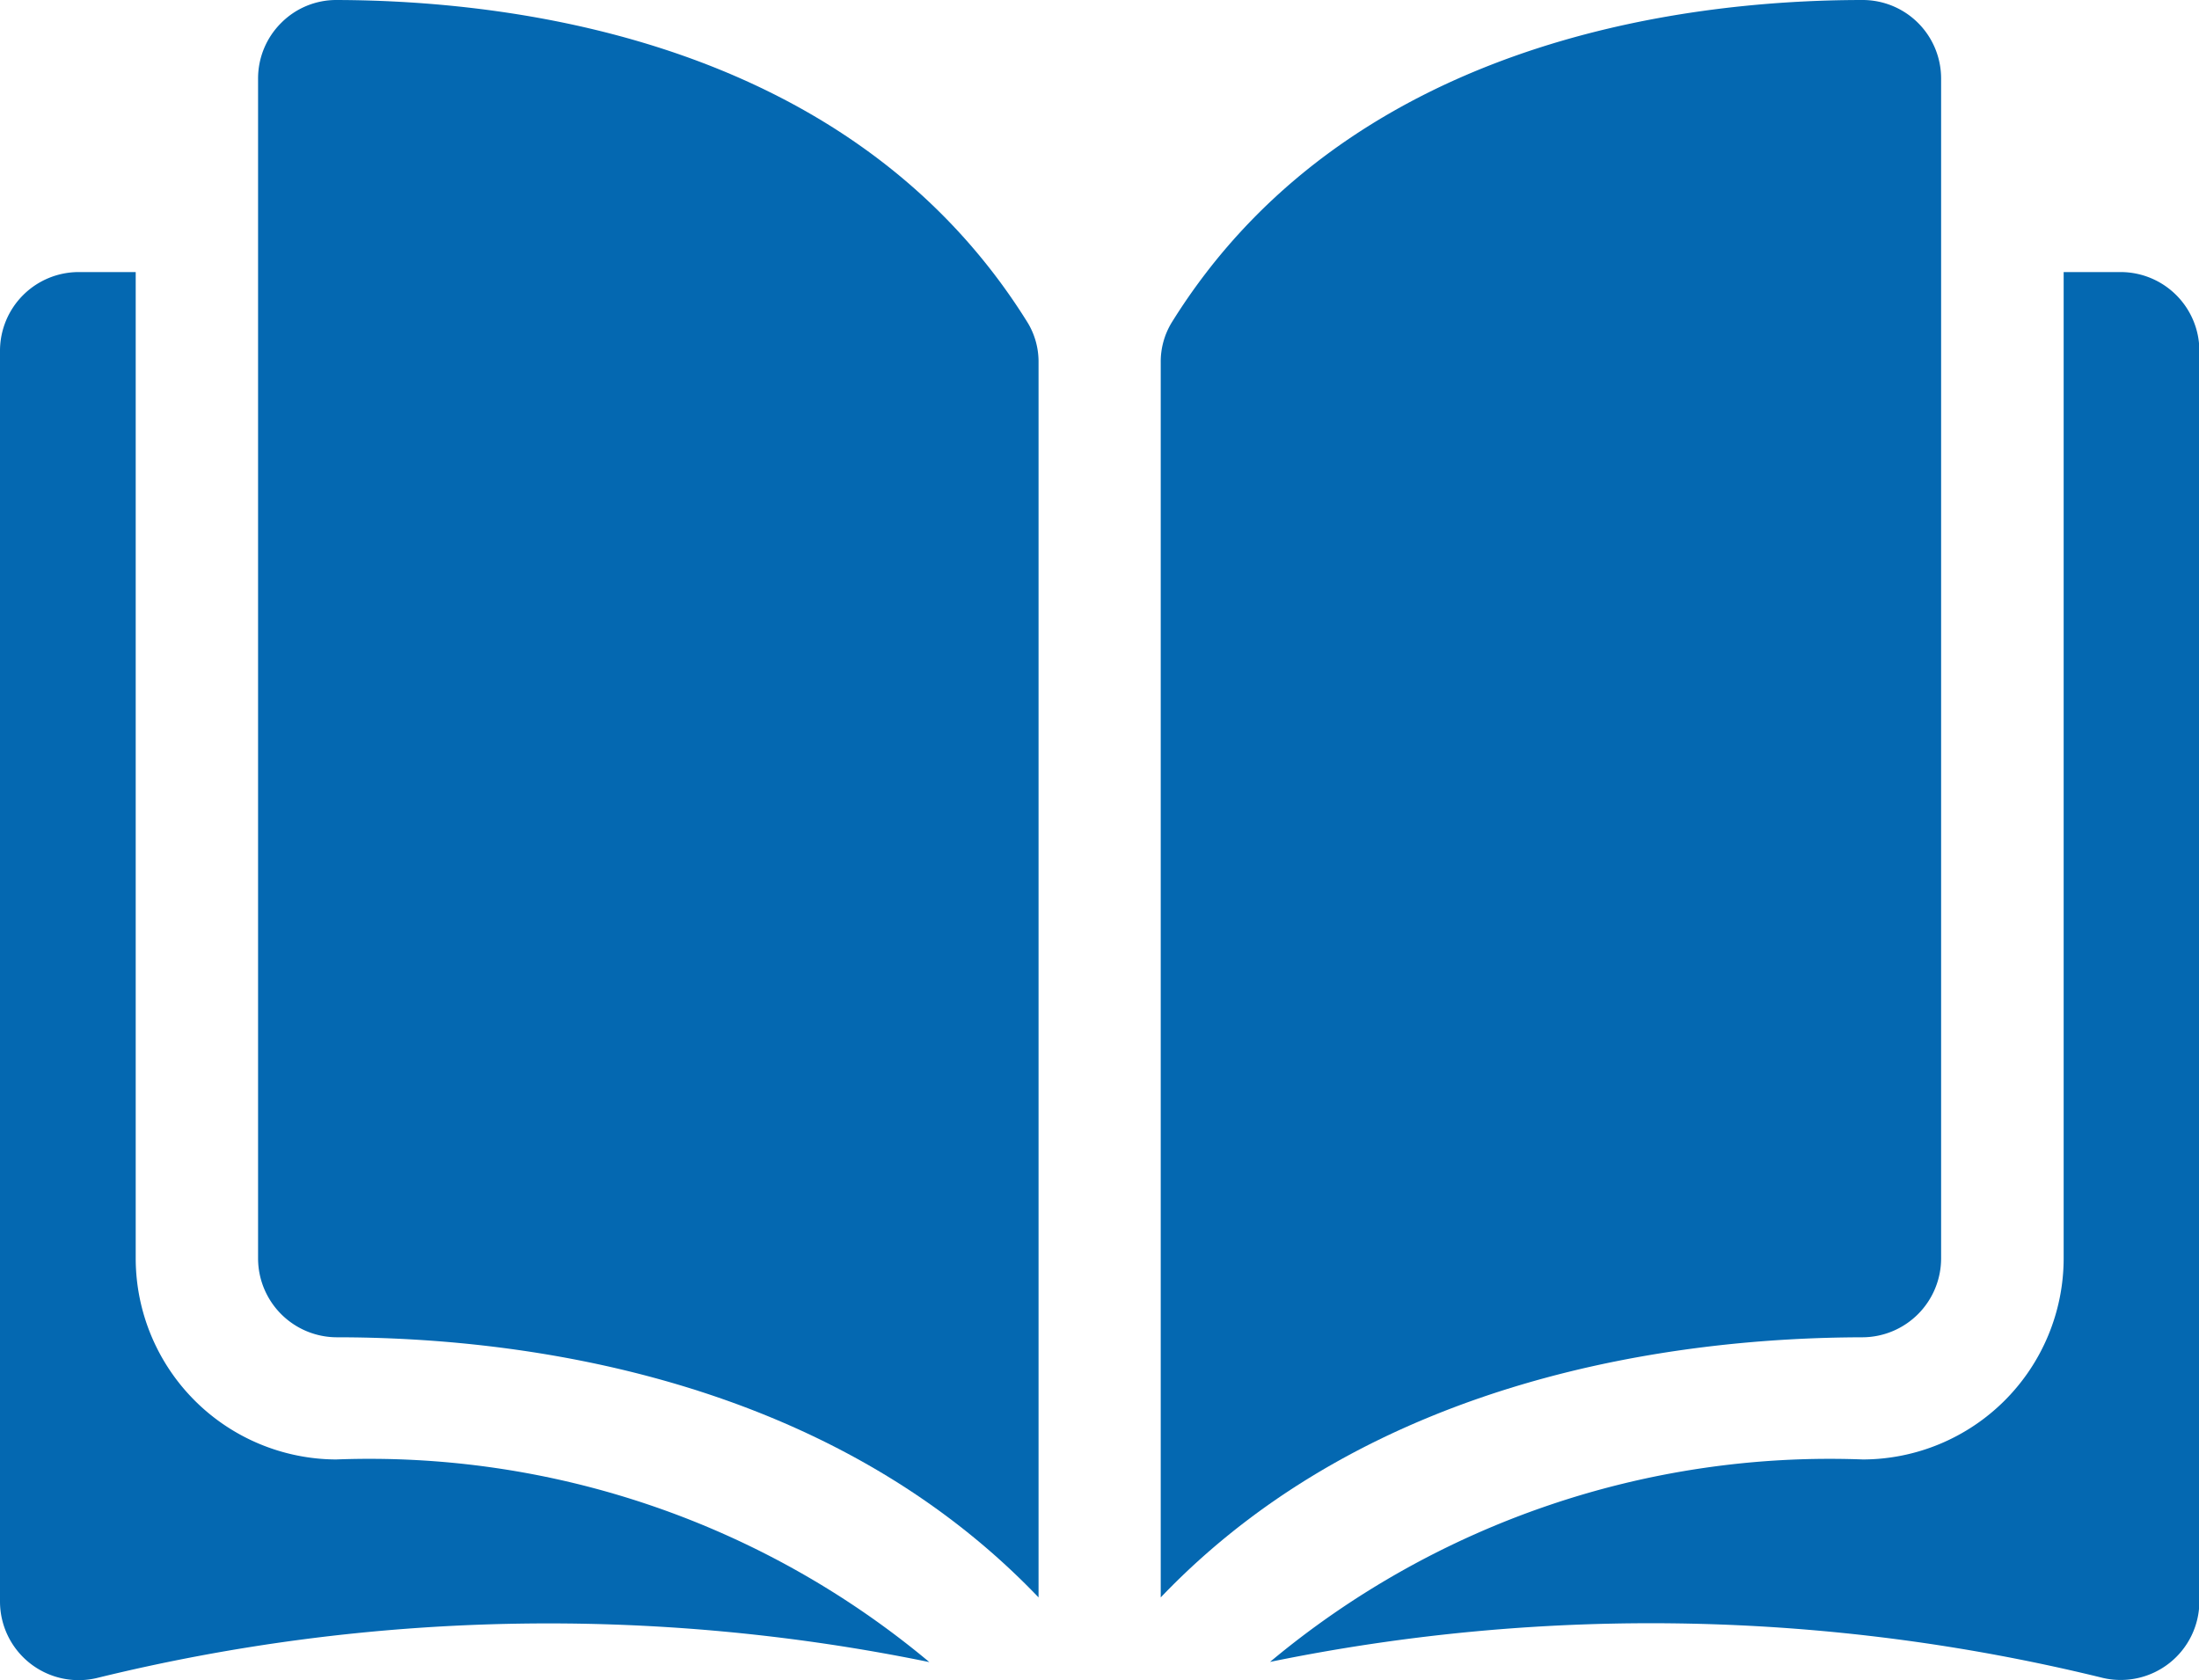
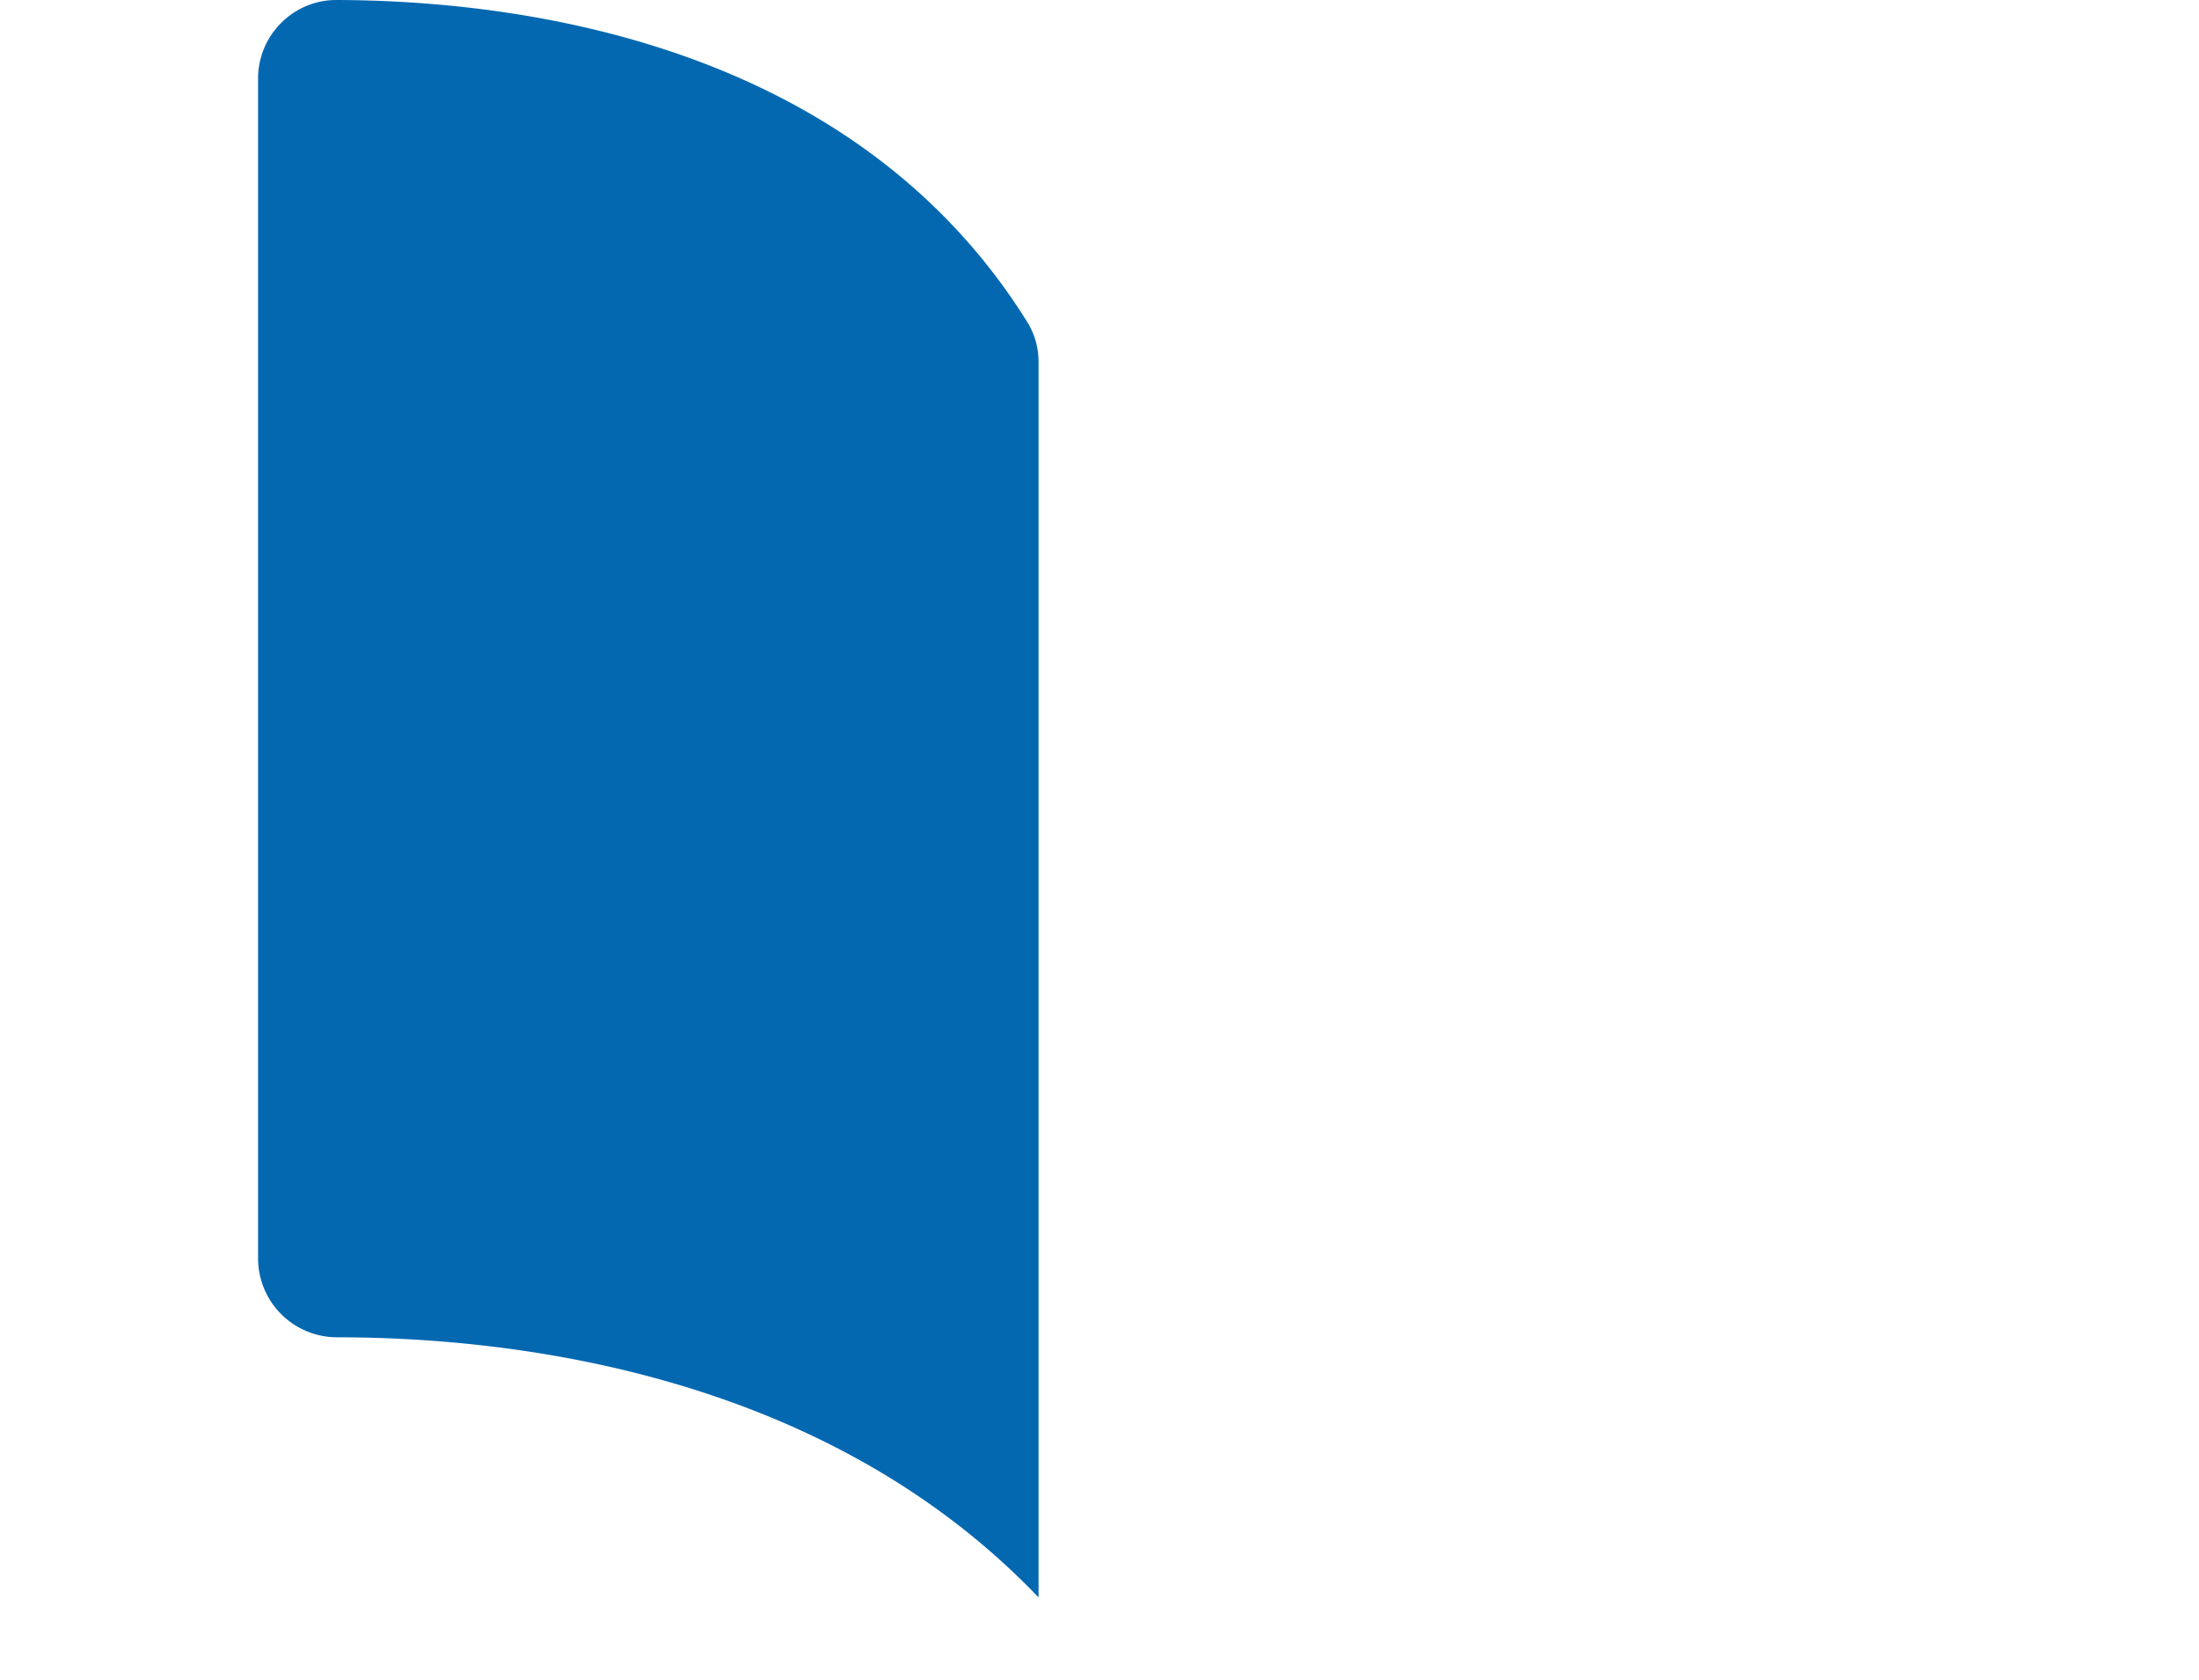
<svg xmlns="http://www.w3.org/2000/svg" width="23.56" height="18" viewBox="0 0 23.56 18">
  <defs>
    <style>.a{fill:#0468b1;}</style>
  </defs>
  <g transform="translate(0 -35.048)">
    <g transform="translate(0 35.048)">
      <g transform="translate(0 0)">
        <path class="a" d="M35.674,35.049h0a.831.831,0,0,0-.591.245.839.839,0,0,0-.248.6V48.534a.846.846,0,0,0,.844.843c1.962,0,5.25.414,7.518,2.787V38.934a.808.808,0,0,0-.116-.427C41.218,35.509,37.641,35.054,35.674,35.049Z" transform="translate(-32.07 -35.049)" />
-         <path class="a" d="M165.113,48.533V35.891a.841.841,0,0,0-.839-.843h0c-1.967,0-5.544.46-7.406,3.458a.808.808,0,0,0-.116.427v13.23c2.268-2.374,5.556-2.783,7.518-2.787A.846.846,0,0,0,165.113,48.533Z" transform="translate(-144.316 -35.048)" />
-         <path class="a" d="M180.6,71.8h-.611v10.57a2.157,2.157,0,0,1-2.15,2.152,9.351,9.351,0,0,0-6.353,2.169,20.3,20.3,0,0,1,8.925.172.843.843,0,0,0,1.032-.821v-13.4A.844.844,0,0,0,180.6,71.8Z" transform="translate(-157.879 -68.885)" />
-         <path class="a" d="M1.454,82.371V71.8H.843A.844.844,0,0,0,0,72.644v13.4a.843.843,0,0,0,1.032.821,20.3,20.3,0,0,1,8.925-.172A9.351,9.351,0,0,0,3.6,84.522,2.157,2.157,0,0,1,1.454,82.371Z" transform="translate(0 -68.885)" />
      </g>
    </g>
  </g>
</svg>